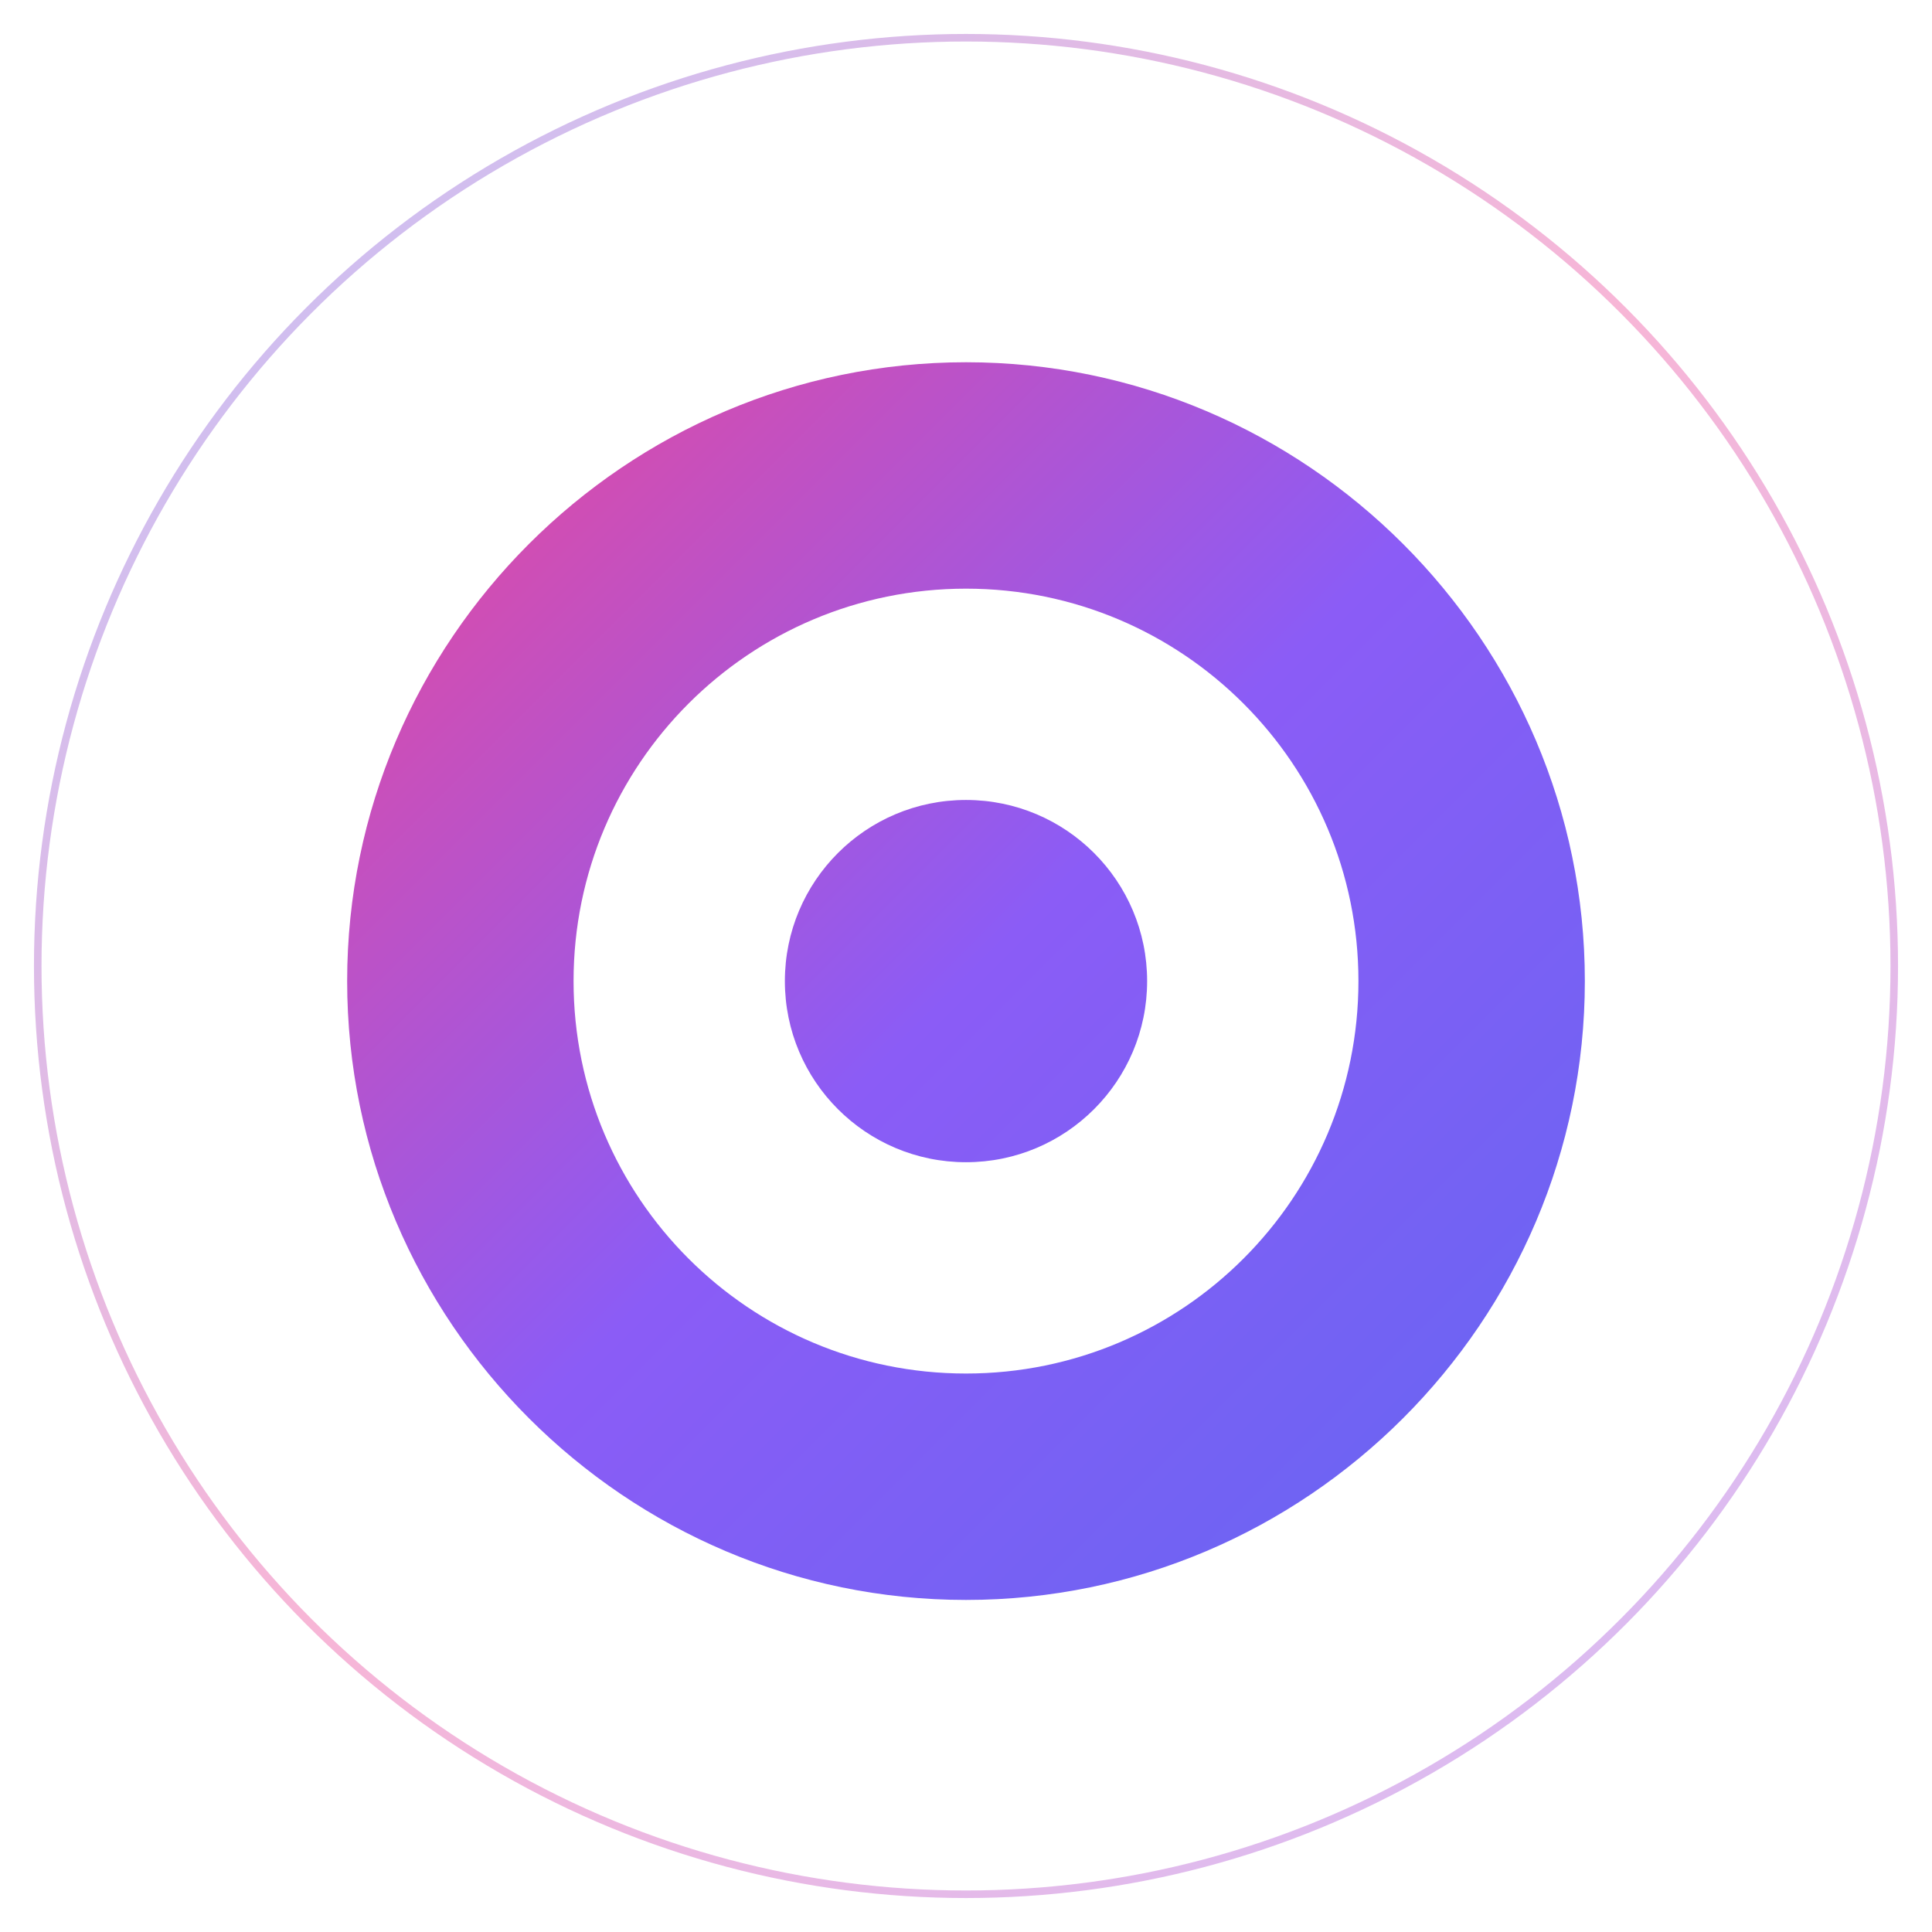
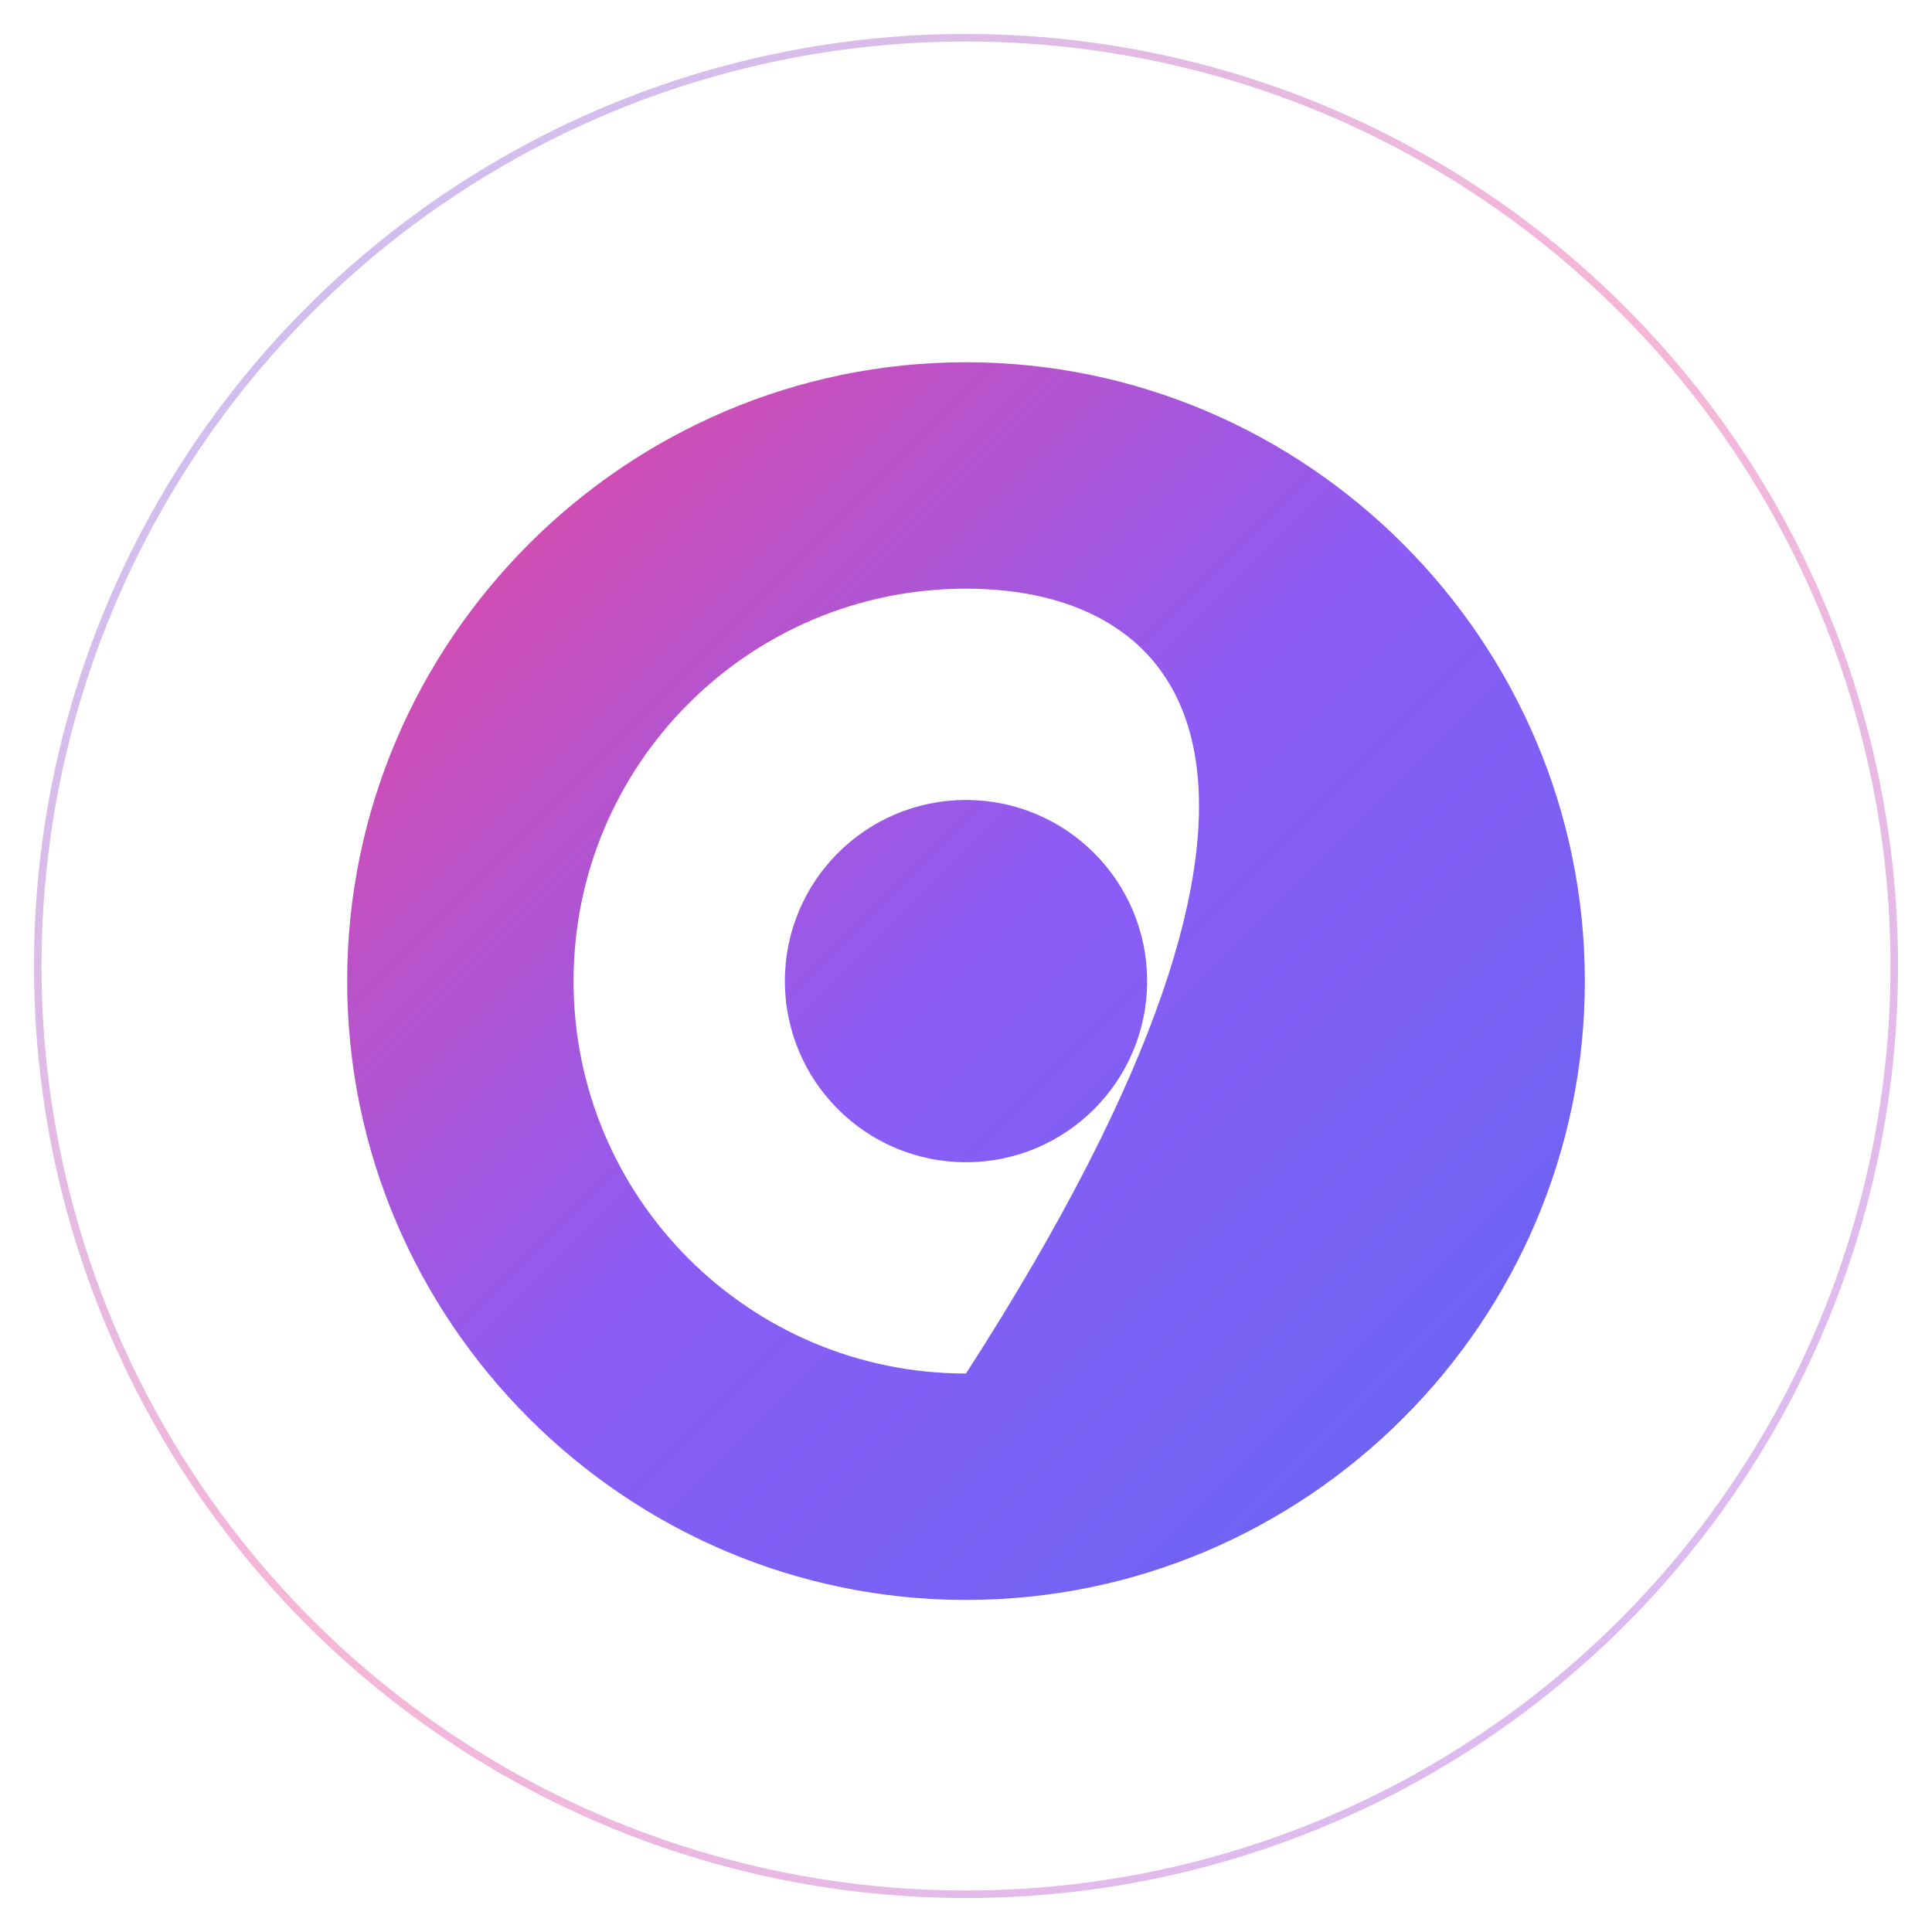
<svg xmlns="http://www.w3.org/2000/svg" viewBox="0 0 512 512" width="512" height="512">
  <defs>
    <linearGradient id="bgGradient" x1="0%" y1="0%" x2="100%" y2="100%">
      <stop offset="0%" stop-color="#6366F1" />
      <stop offset="50%" stop-color="#EC4899" />
      <stop offset="100%" stop-color="#8B5CF6" />
    </linearGradient>
    <linearGradient id="spiralGradient" x1="0%" y1="0%" x2="100%" y2="100%">
      <stop offset="0%" stop-color="#EC4899" />
      <stop offset="50%" stop-color="#8B5CF6" />
      <stop offset="100%" stop-color="#6366F1" />
    </linearGradient>
    <filter id="glow" x="-50%" y="-50%" width="200%" height="200%">
      <feGaussianBlur stdDeviation="10" result="blur" />
      <feComposite in="SourceGraphic" in2="blur" operator="over" />
    </filter>
  </defs>
-   <circle cx="256" cy="256" r="240" fill="white" />
-   <path d="M256,96 C346.235,96 420,169.765 420,260 C420,350.235 346.235,424 256,424 C165.765,424 92,350.235 92,260 C92,169.765 165.765,96 256,96 Z M256,156 C198.562,156 152,202.562 152,260 C152,317.438 198.562,364 256,364 C313.438,364 360,317.438 360,260 C360,202.562 313.438,156 256,156 Z M256,212 C282.51,212 304,233.49 304,260 C304,286.51 282.51,308 256,308 C229.49,308 208,286.51 208,260 C208,233.49 229.49,212 256,212 Z" fill="url(#spiralGradient)" filter="url(#glow)" />
+   <path d="M256,96 C346.235,96 420,169.765 420,260 C420,350.235 346.235,424 256,424 C165.765,424 92,350.235 92,260 C92,169.765 165.765,96 256,96 Z M256,156 C198.562,156 152,202.562 152,260 C152,317.438 198.562,364 256,364 C360,202.562 313.438,156 256,156 Z M256,212 C282.51,212 304,233.49 304,260 C304,286.51 282.51,308 256,308 C229.49,308 208,286.51 208,260 C208,233.49 229.49,212 256,212 Z" fill="url(#spiralGradient)" filter="url(#glow)" />
  <circle cx="256" cy="256" r="246" fill="none" stroke="url(#bgGradient)" stroke-width="2" opacity="0.4" />
</svg>